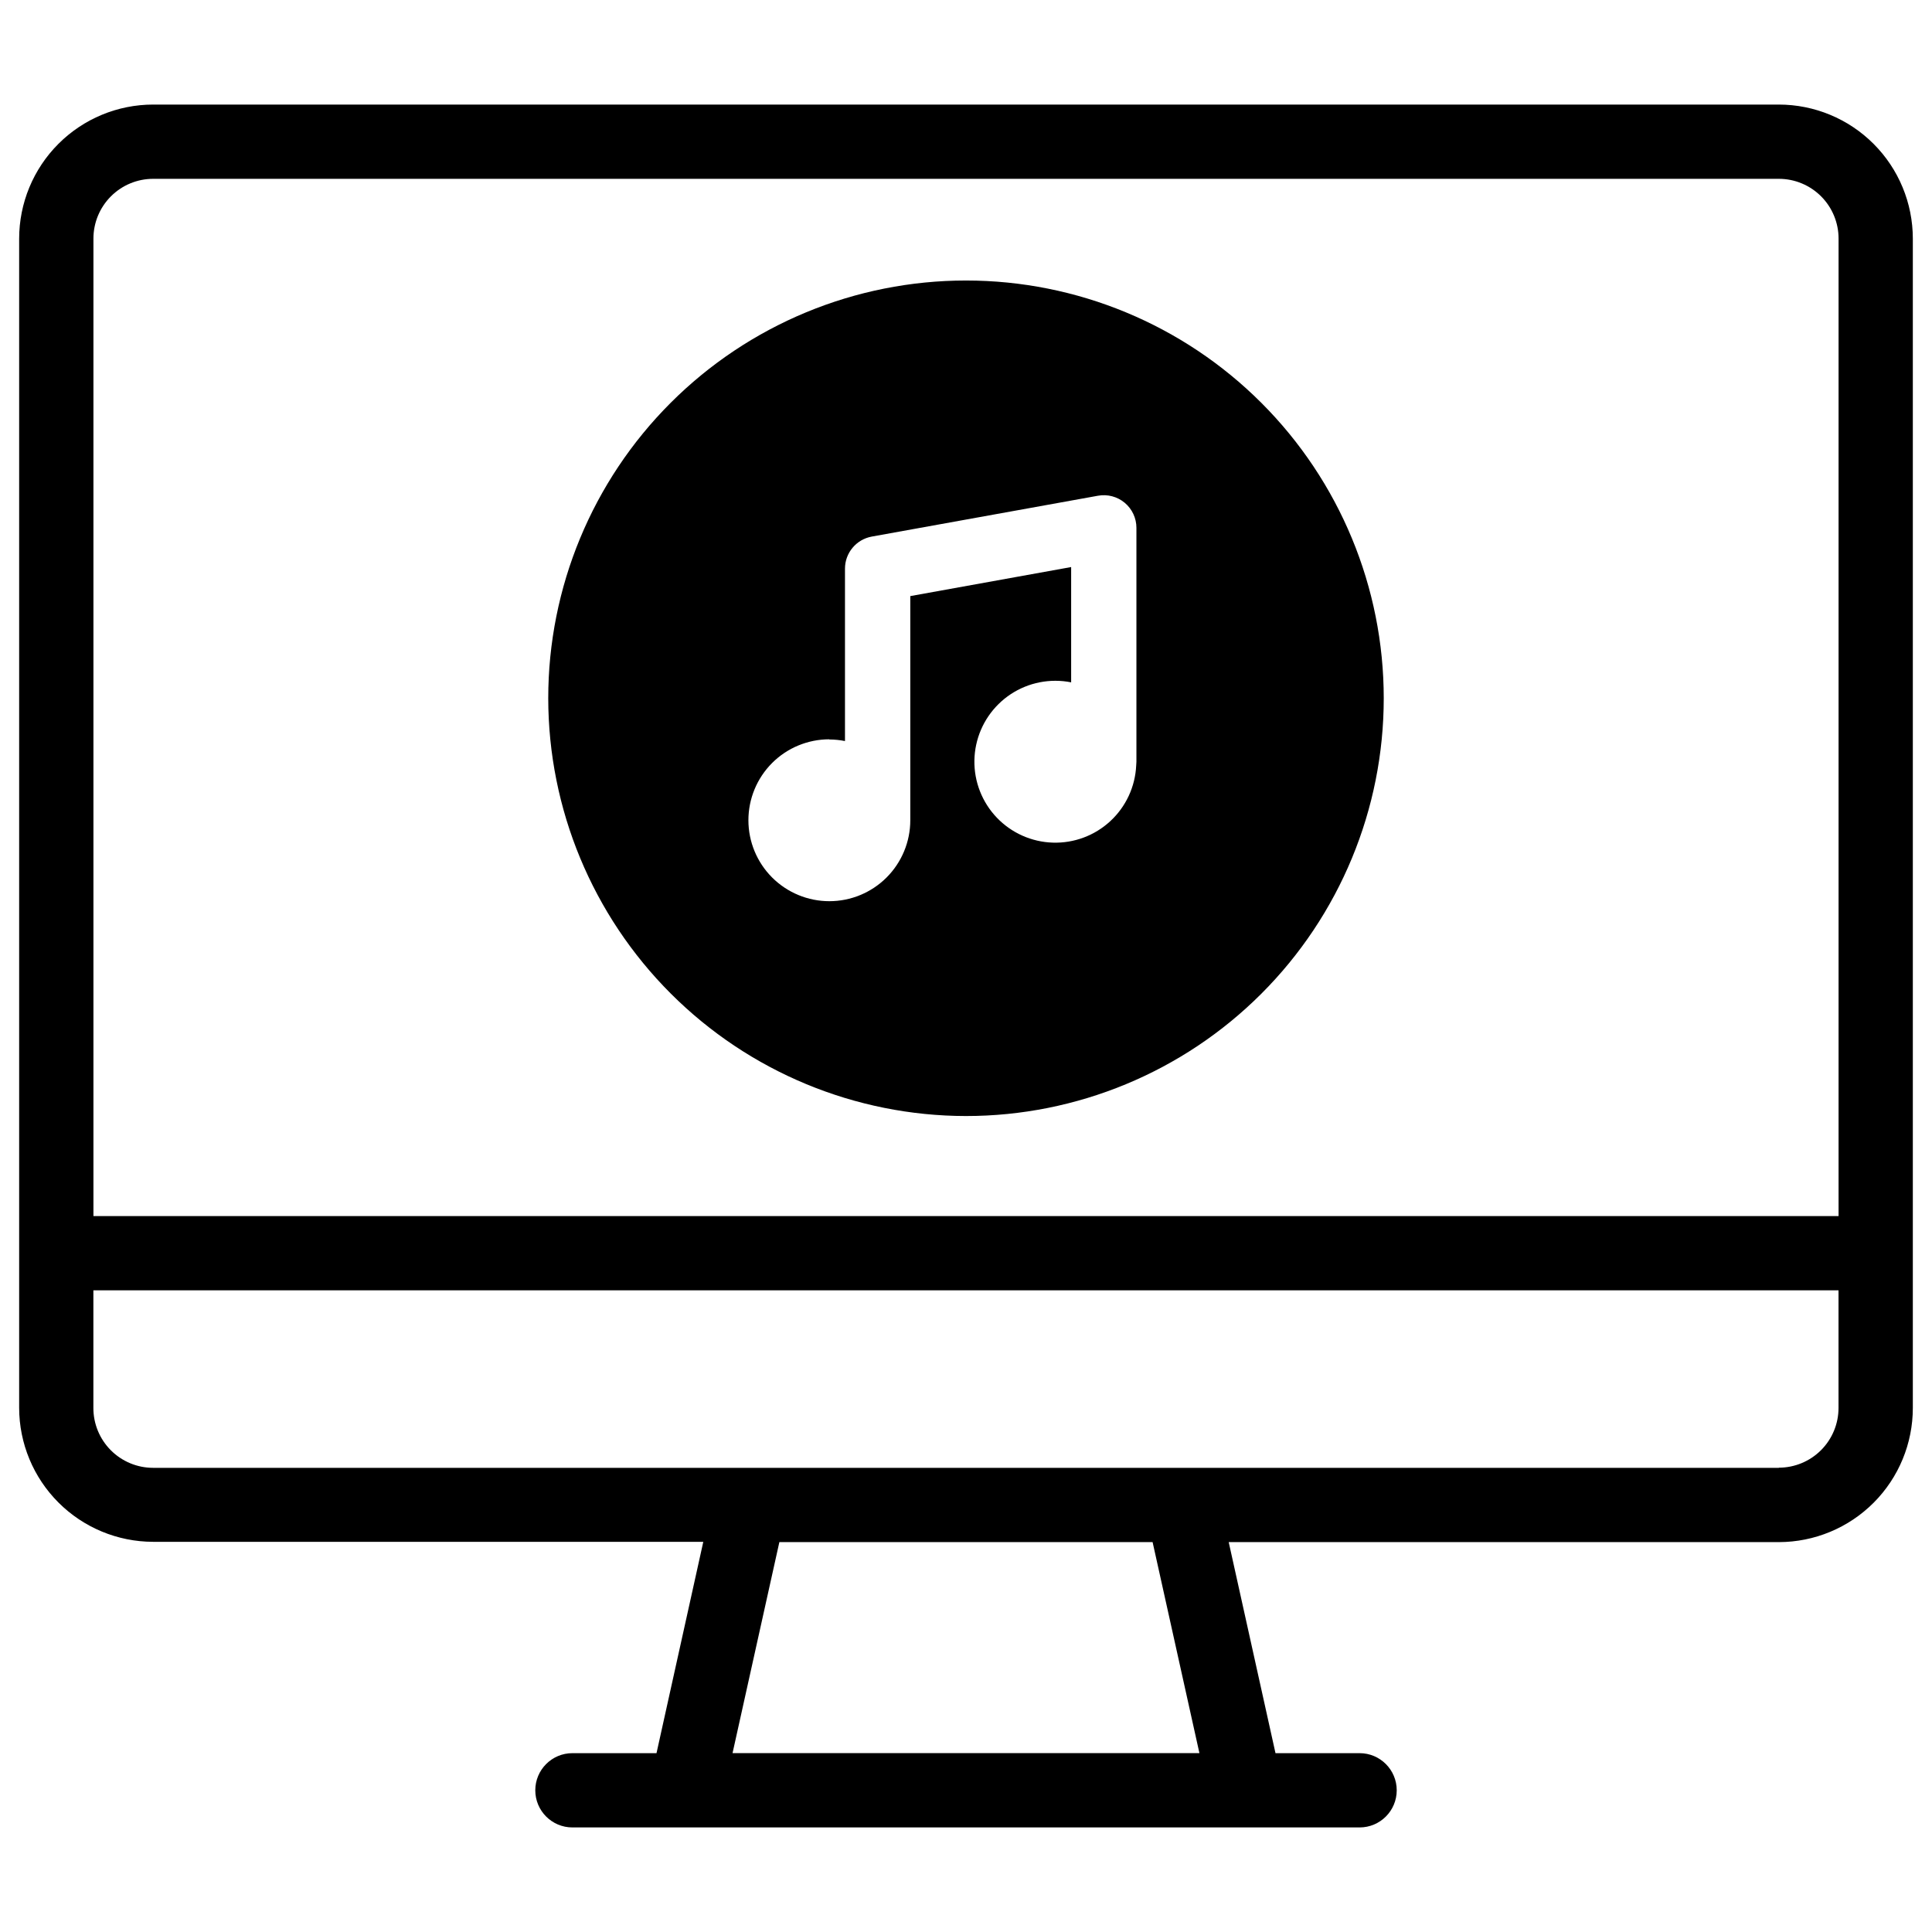
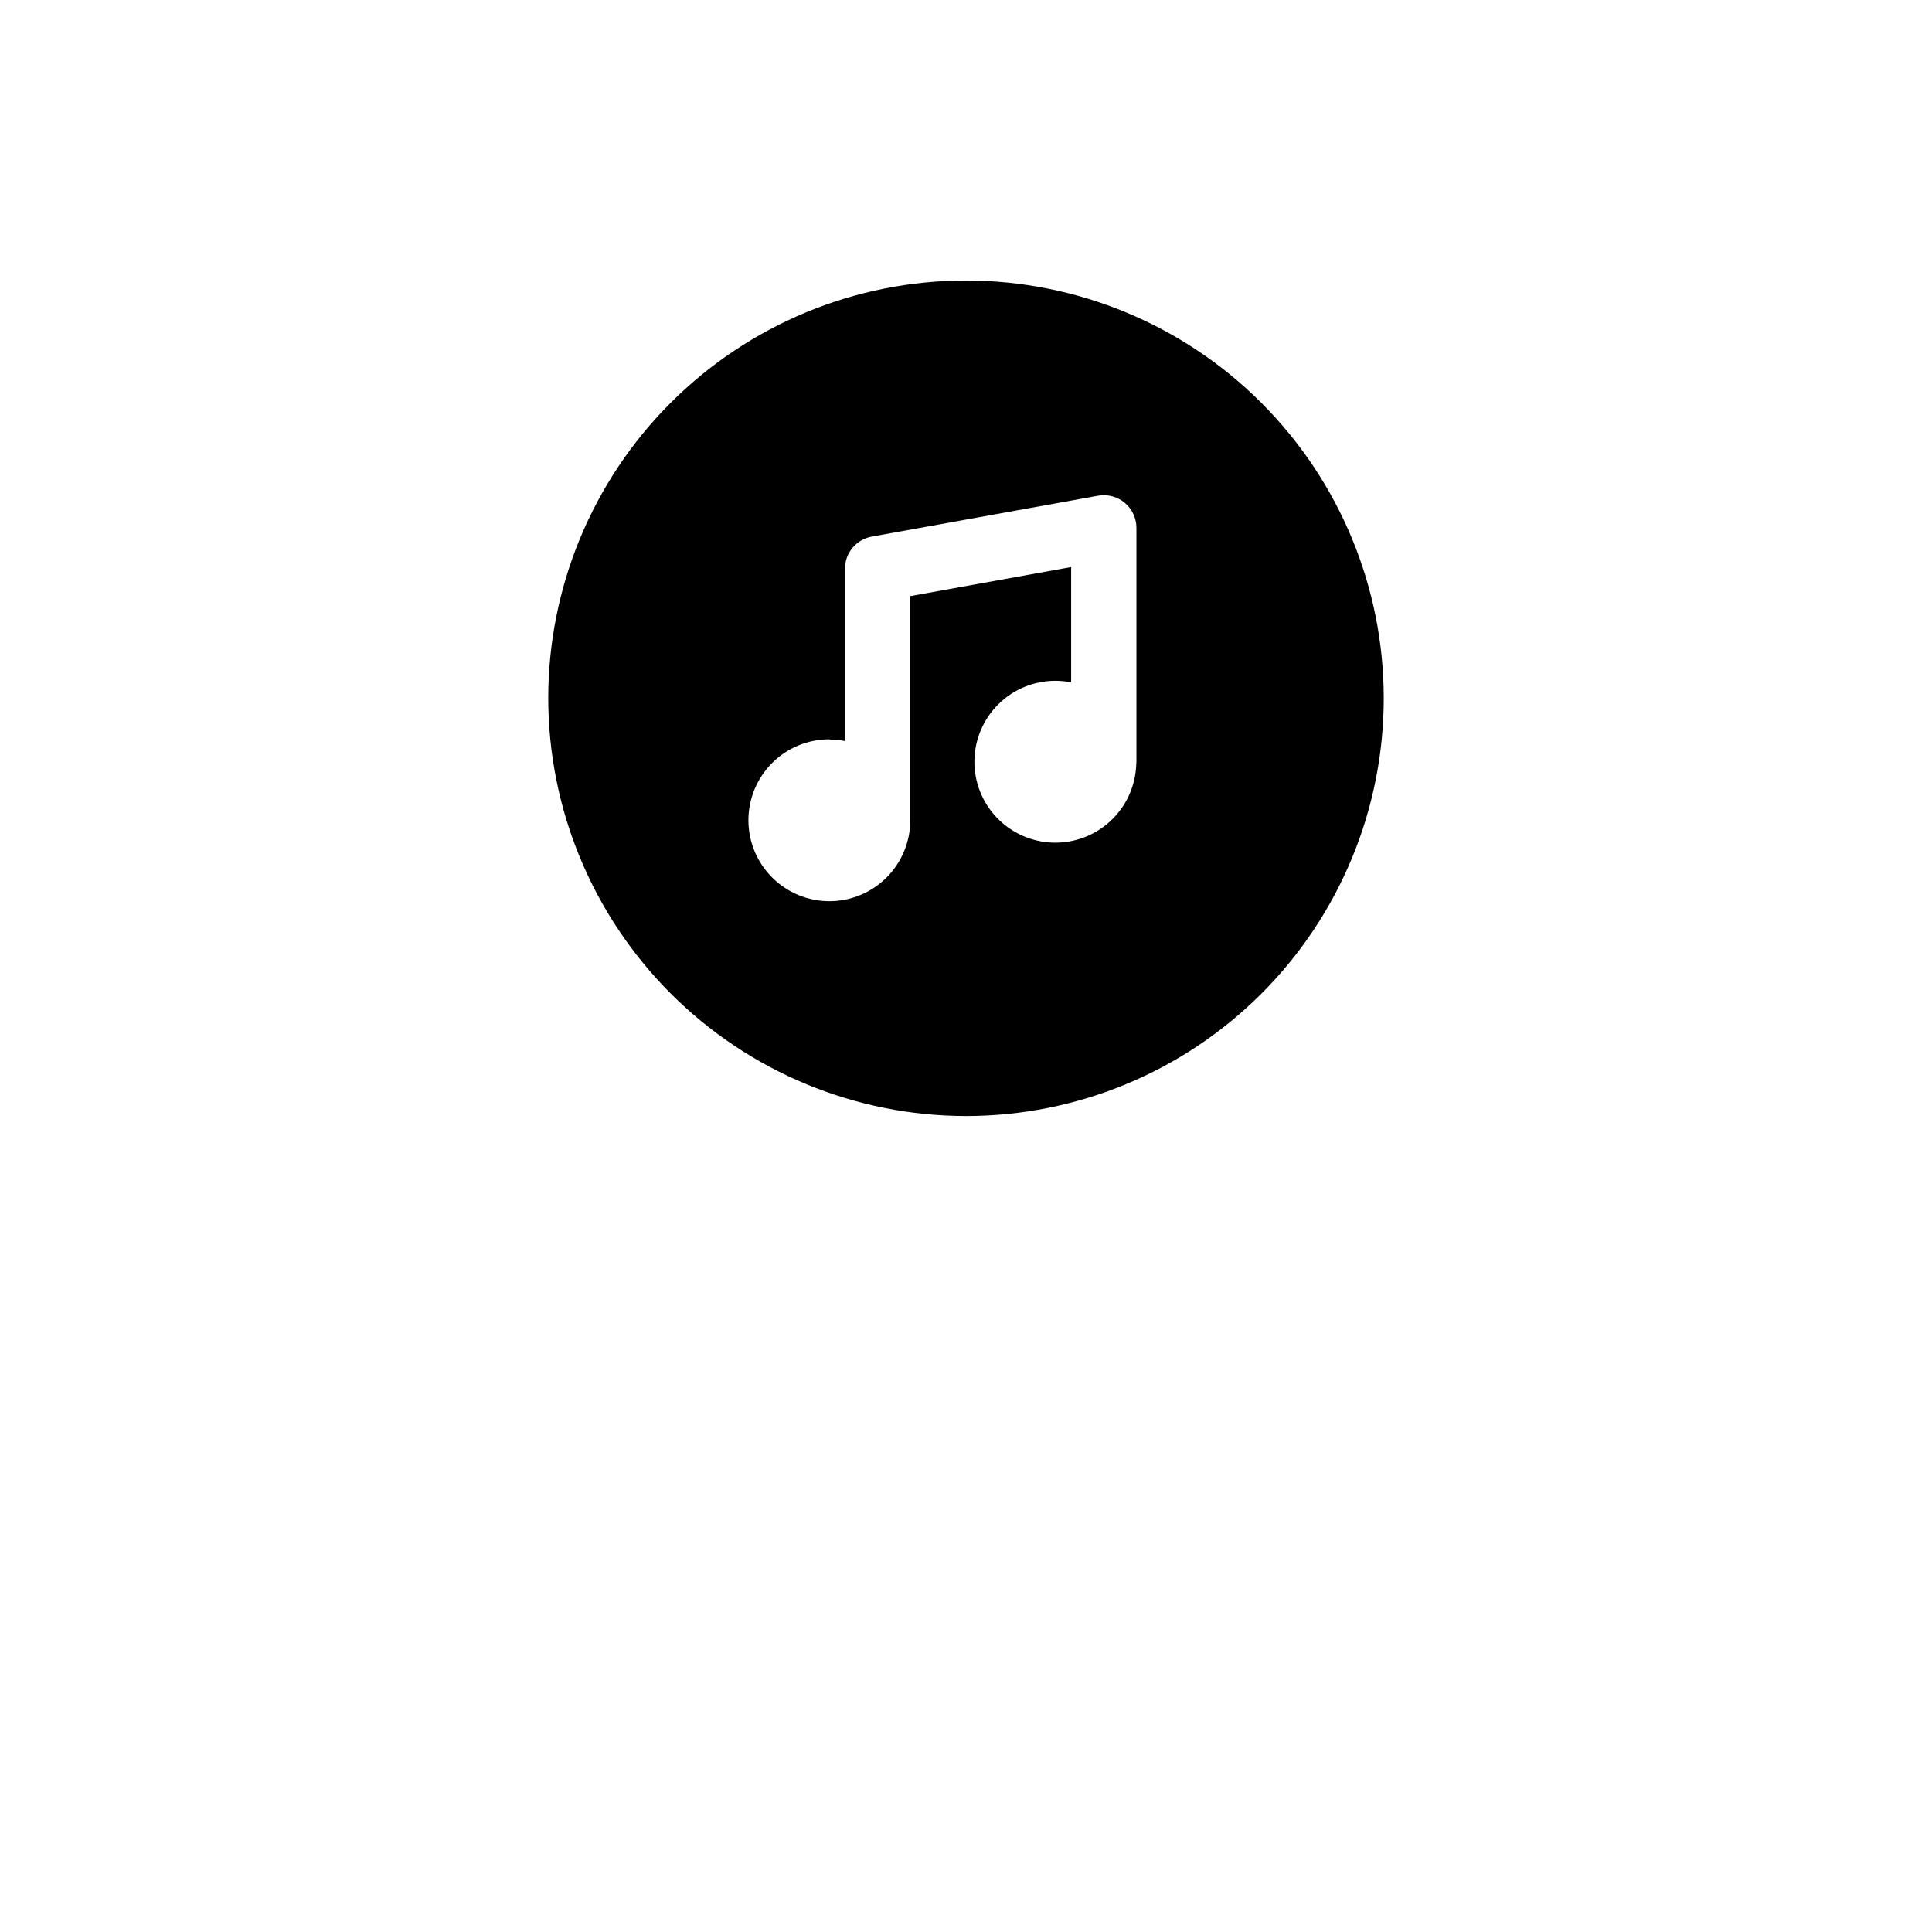
<svg xmlns="http://www.w3.org/2000/svg" fill="#000000" width="800px" height="800px" version="1.1" viewBox="144 144 512 512">
  <g>
-     <path d="m615.42 171.71h-430.84c-9.422 0.008-18.453 3.758-25.109 10.422-6.656 6.664-10.395 15.699-10.395 25.121v309.84c0.012 9.414 3.758 18.438 10.414 25.09 6.652 6.656 15.676 10.402 25.09 10.414h145.8l-12.398 56.008h-22.285c-5.438 0-9.84 4.406-9.84 9.84 0 5.438 4.402 9.844 9.84 9.844h208.61c5.434 0 9.84-4.406 9.84-9.844 0-5.434-4.406-9.84-9.84-9.84h-22.289l-12.398-55.93h145.8c9.426-0.012 18.457-3.769 25.117-10.441 6.656-6.672 10.391-15.715 10.383-25.141v-309.84c0-9.422-3.738-18.457-10.395-25.121-6.656-6.664-15.688-10.414-25.105-10.422zm-430.84 19.68h430.84c4.199 0 8.23 1.676 11.199 4.652 2.965 2.973 4.629 7.008 4.621 11.211v259.02h-462.48v-259.02c-0.008-4.203 1.656-8.238 4.625-11.211 2.965-2.977 6.996-4.652 11.199-4.652zm277.28 417.21h-123.73l12.41-55.93h98.91zm153.55-75.609h-430.84c-4.211-0.004-8.242-1.684-11.211-4.668s-4.629-7.023-4.613-11.234v-31.141h462.48v31.141c0.008 4.203-1.656 8.234-4.625 11.211-2.969 2.973-6.996 4.648-11.195 4.652z" />
    <path d="m400 439.76c29.359 0 57.52-11.664 78.281-32.426 20.762-20.762 32.426-48.922 32.426-78.285 0-29.359-11.664-57.52-32.426-78.281-20.762-20.766-48.922-32.43-78.281-32.43-29.363 0-57.523 11.664-78.285 32.43-20.762 20.762-32.426 48.922-32.426 78.281 0.031 29.352 11.707 57.492 32.465 78.246 20.754 20.758 48.895 32.43 78.246 32.465zm-36.223-99.789c1.395 0.004 2.785 0.141 4.152 0.414v-45.676c-0.004-4.188 2.996-7.773 7.113-8.512l59.938-10.824c2.523-0.457 5.117 0.227 7.086 1.871 1.965 1.645 3.102 4.078 3.098 6.641v61.992c0 0.328-0.02 0.656-0.059 0.984-0.262 5.625-2.723 10.922-6.856 14.746-4.133 3.828-9.605 5.875-15.234 5.699-5.629-0.172-10.965-2.555-14.852-6.625-3.891-4.074-6.023-9.512-5.938-15.145 0.09-5.629 2.387-11 6.398-14.953 4.012-3.953 9.418-6.168 15.047-6.168 1.41-0.004 2.812 0.137 4.195 0.414v-30.555l-42.629 7.695v59.402c0 5.691-2.262 11.148-6.281 15.168-4.023 4.023-9.48 6.285-15.168 6.285-5.691 0-11.148-2.262-15.172-6.285-4.019-4.019-6.281-9.477-6.281-15.168 0-5.688 2.262-11.145 6.281-15.168 4.023-4.023 9.48-6.281 15.172-6.281z" />
  </g>
</svg>